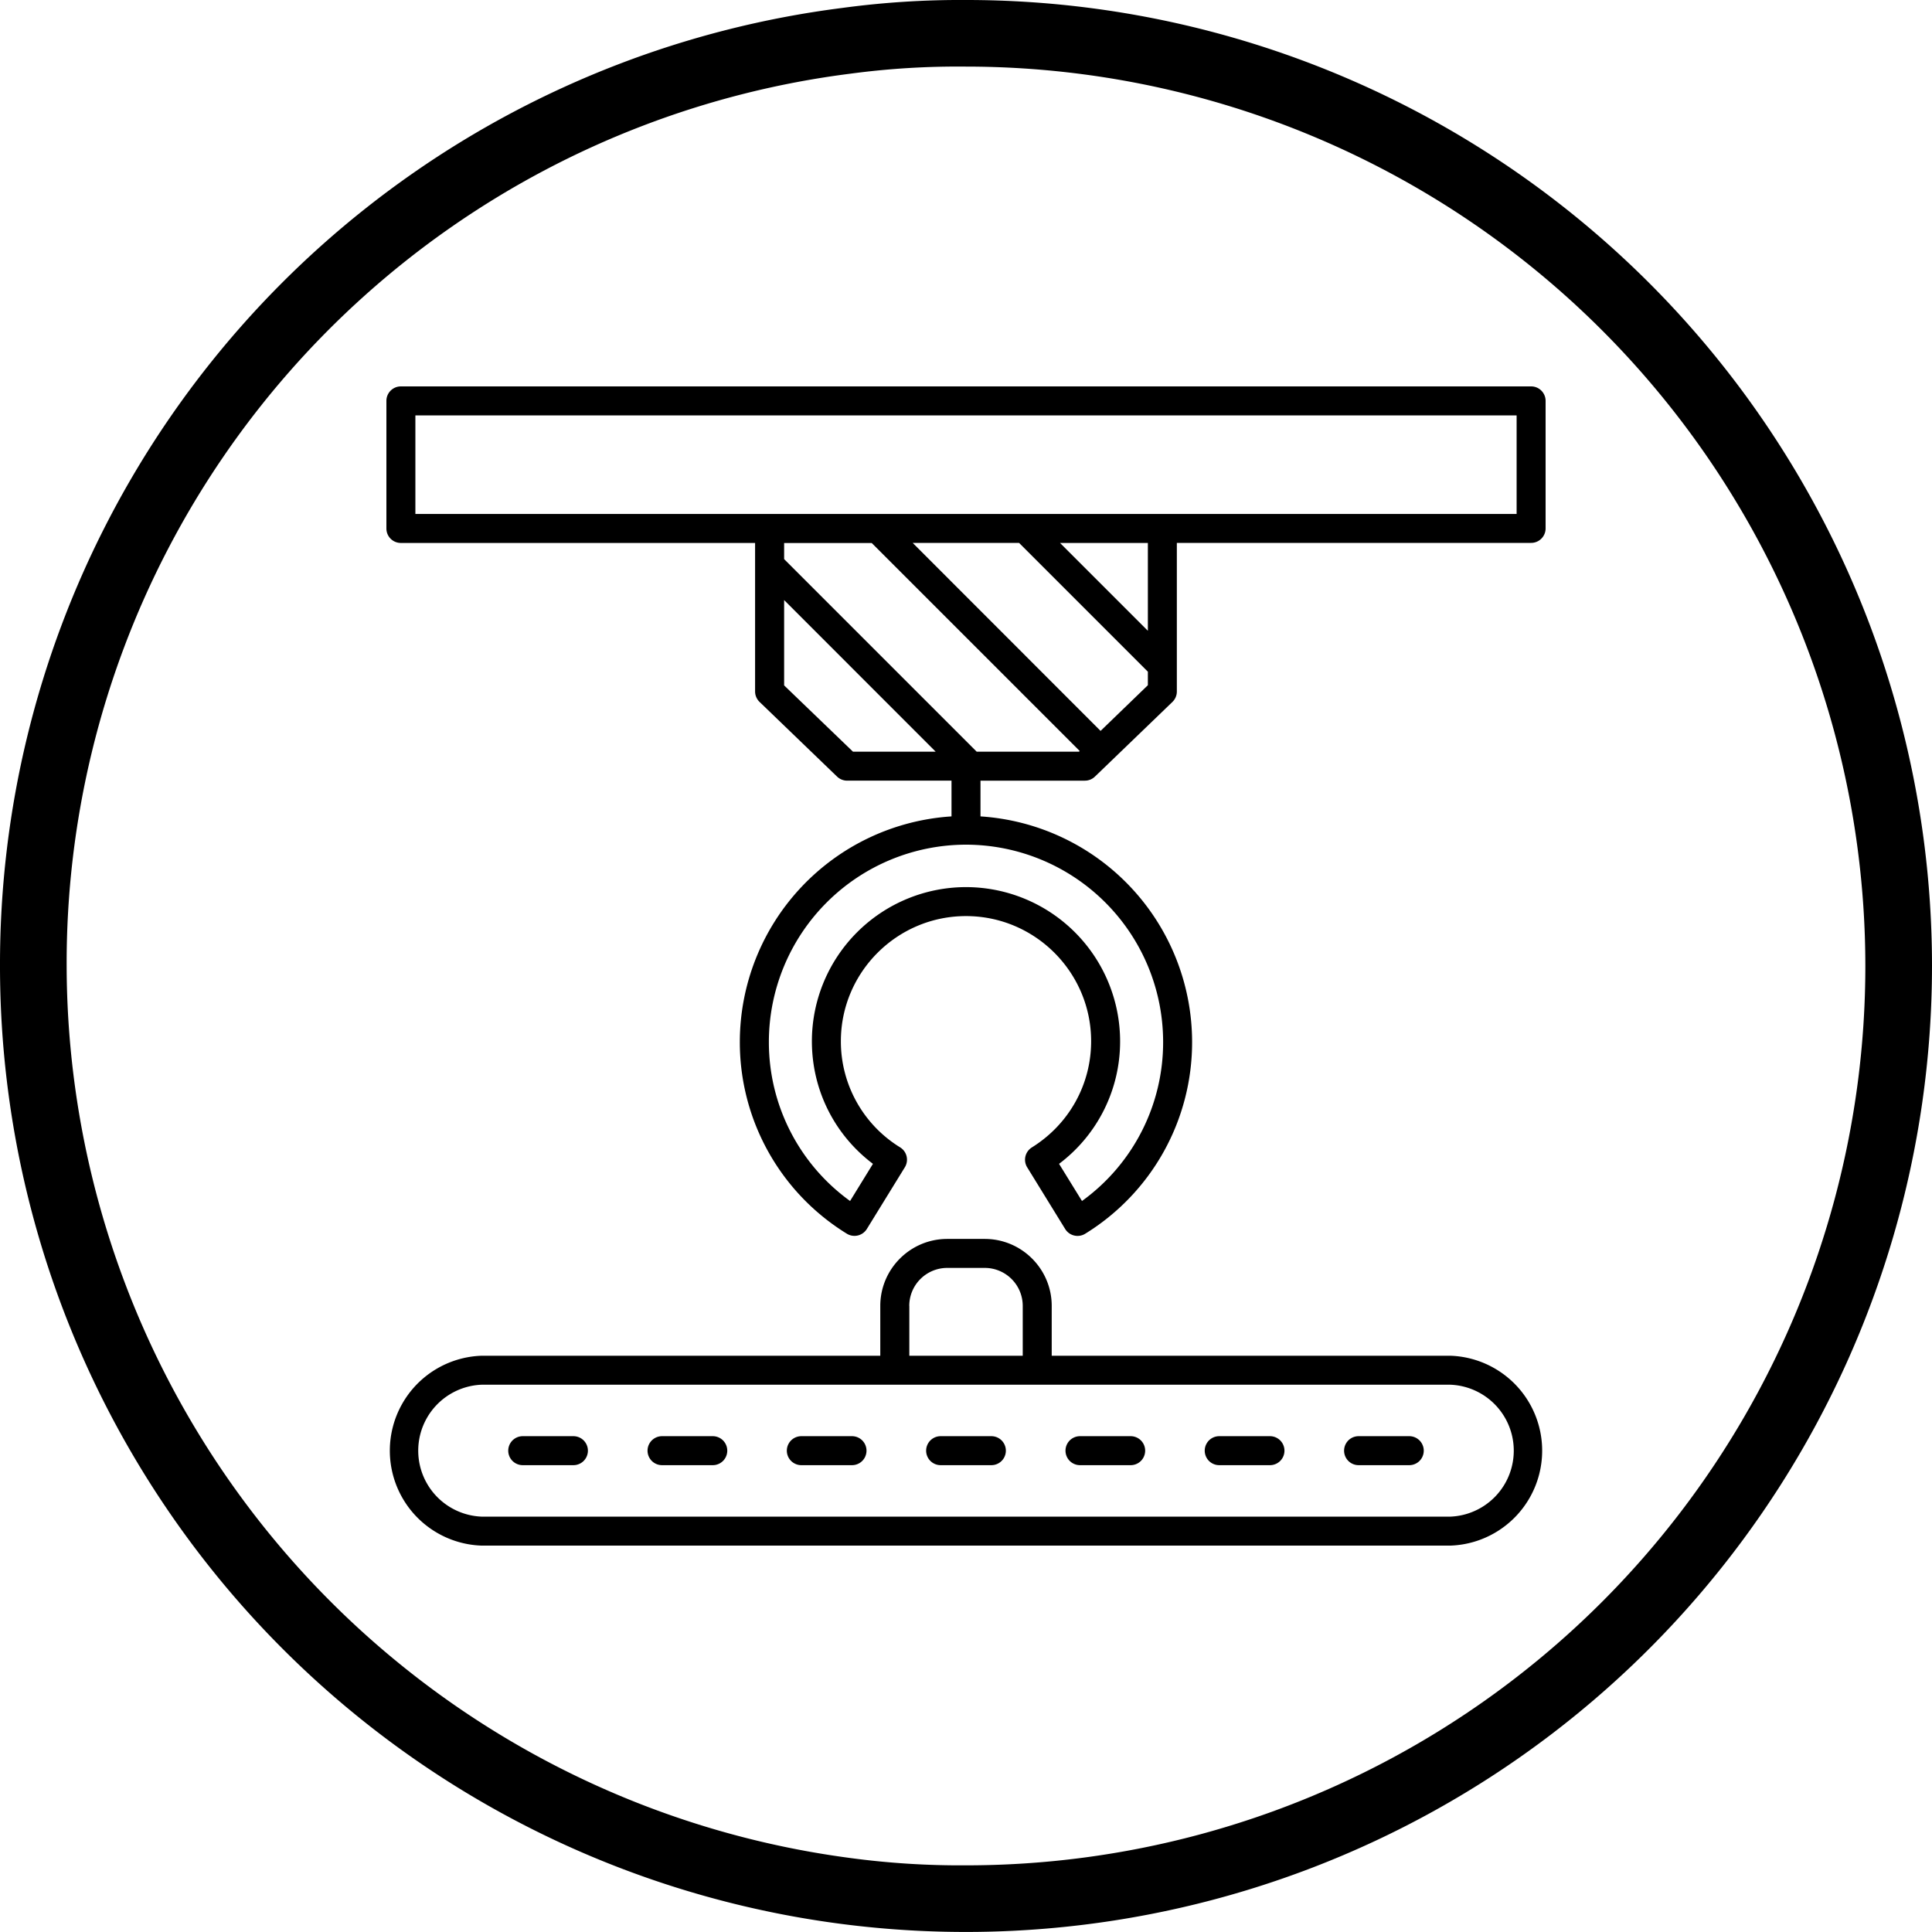
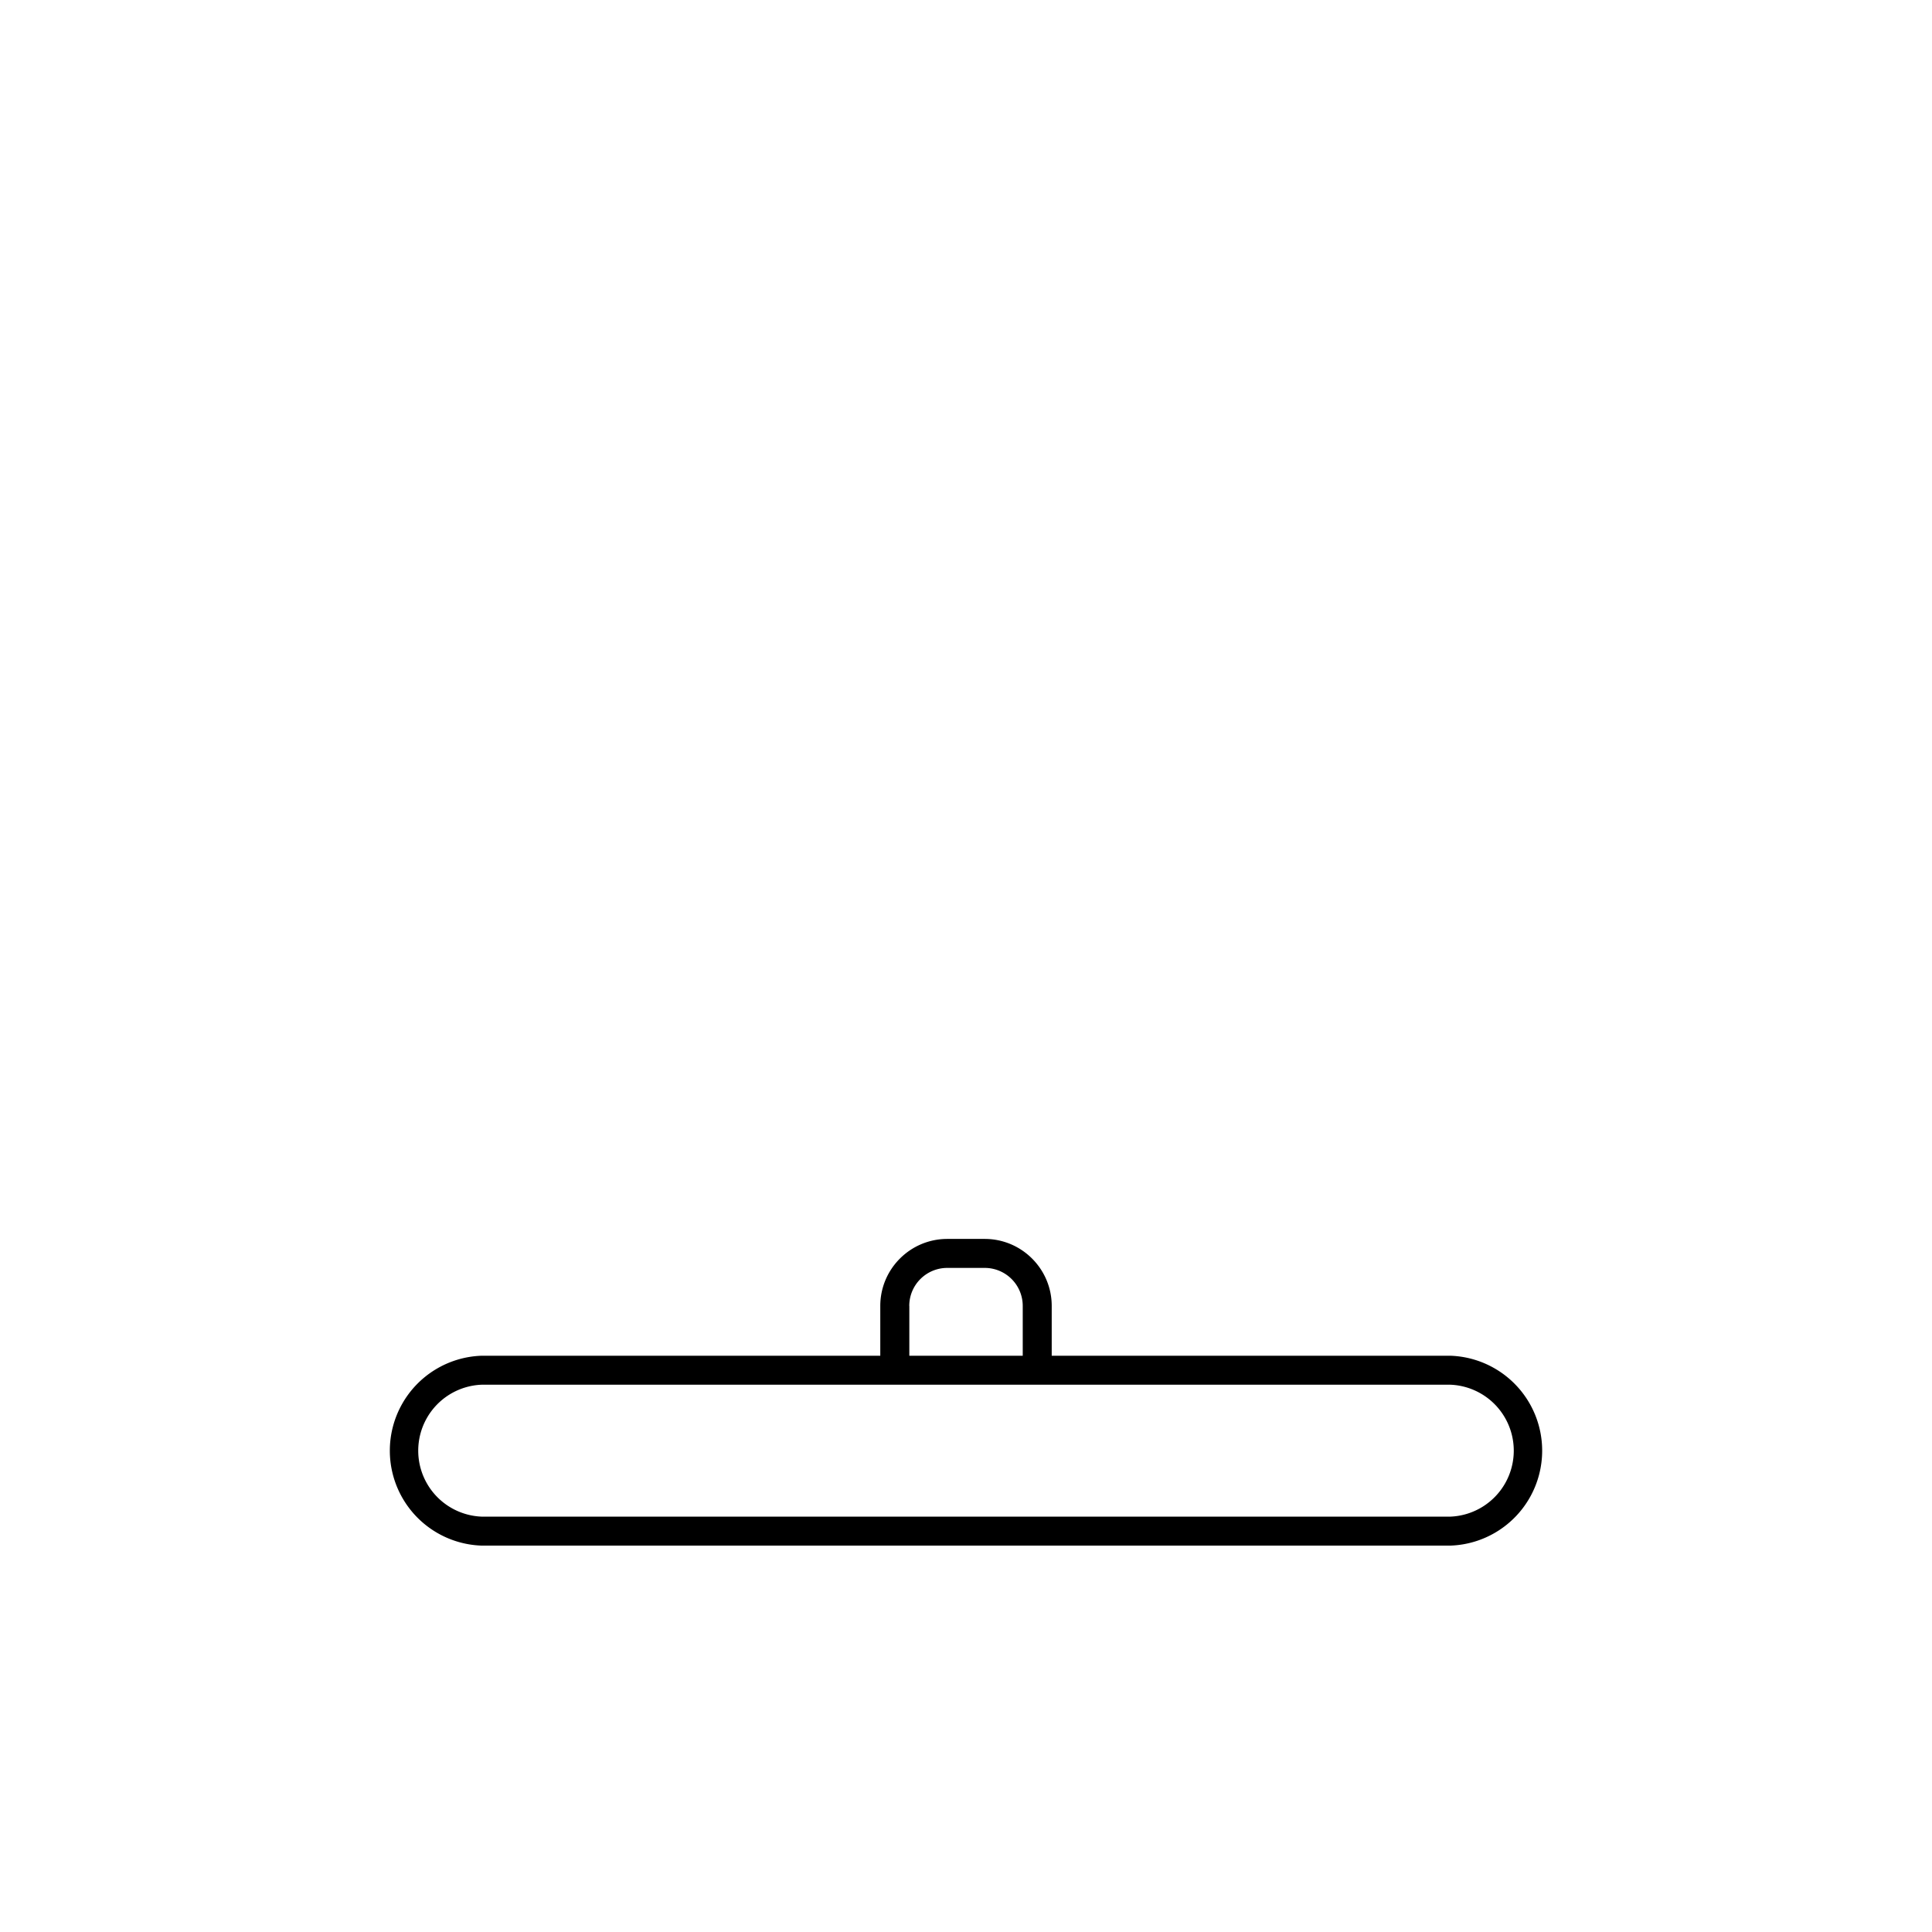
<svg xmlns="http://www.w3.org/2000/svg" width="30" height="30" fill="none">
-   <path d="M14.997 0a13.674 13.674 0 00-1.924.124A14.967 14.967 0 000 15a14.998 14.998 0 0013.068 14.875A15.004 15.004 0 0030 15 14.998 14.998 0 0014.997 0zm0 28.965c-.6.004-1.2-.034-1.795-.114A14 14 0 011.035 15 13.922 13.922 0 0113.213 1.143a12.585 12.585 0 011.784-.109A13.97 13.97 0 0128.965 15a13.964 13.964 0 01-13.968 13.965z" fill="#000" />
-   <path d="M8.904 22.301h-.787a.225.225 0 100 .45h.787a.225.225 0 100-.45zm2.164 0h-.788a.225.225 0 100 .45h.788a.225.225 0 100-.45zm2.162 0h-.787a.225.225 0 100 .45h.787a.225.225 0 100-.45zm2.164 0h-.788a.225.225 0 100 .45h.788a.225.225 0 100-.45zm2.163 0h-.787a.225.225 0 100 .45h.787a.225.225 0 100-.45zm2.163 0h-.788a.225.225 0 100 .45h.788a.225.225 0 100-.45zm2.163 0h-.787a.225.225 0 100 .45h.787a.225.225 0 100-.45zM23.775 6H6.225C6.101 6 6 6.1 6 6.225v1.981c0 .125.1.225.225.225h5.5v2.307c0 .06.026.12.07.162l1.203 1.159c.042.04.098.063.156.063h1.621v.555a3.513 3.513 0 00-3.287 3.5 3.49 3.49 0 001.662 2.98.226.226 0 00.31-.073l.59-.958a.225.225 0 00-.073-.31 1.931 1.931 0 01-.92-1.648c0-1.071.872-1.943 1.943-1.943 1.071 0 1.943.872 1.943 1.943 0 .674-.344 1.29-.92 1.649a.225.225 0 00-.073.309l.59.958a.226.226 0 00.31.074 3.492 3.492 0 001.661-2.98 3.513 3.513 0 00-3.286-3.501v-.555h1.62a.224.224 0 00.157-.063l.243-.234.001-.001.96-.925a.225.225 0 00.068-.161V8.43h5.501c.124 0 .225-.1.225-.225v-1.98c0-.124-.1-.225-.225-.225zm-5.714 10.177a3.04 3.04 0 01-1.26 2.472l-.356-.577a2.375 2.375 0 00.948-1.904A2.395 2.395 0 0015 13.775a2.395 2.395 0 00-2.393 2.393c0 .756.35 1.453.948 1.904l-.355.577a3.04 3.04 0 01-1.261-2.472A3.065 3.065 0 0115 13.116a3.065 3.065 0 013.061 3.061zm-5.885-5.535V9.318l2.353 2.354h-1.284l-1.07-1.03zm2.99 1.03l-2.99-2.99v-.25h1.36l3.23 3.23-.011.01h-1.59zm1.924-.322l-2.918-2.92h1.652l2 2v.21l-.734.709zm.734-1.555L16.46 8.431h1.364v1.364zm5.726-1.814H6.45V6.45h17.1v1.531z" fill="#000" />
  <path d="M22.526 21.052h-6.195v-.774c0-.574-.467-1.04-1.04-1.04h-.582c-.573 0-1.04.466-1.04 1.04v.774H7.474a1.475 1.475 0 000 2.948h15.052a1.475 1.475 0 000-2.948zm-8.407-.774a.59.59 0 01.59-.59h.582a.59.59 0 01.59.59v.774H14.12v-.774zm8.407 3.272H7.474a1.025 1.025 0 010-2.048h15.052a1.025 1.025 0 010 2.048z" fill="#000" />
</svg>